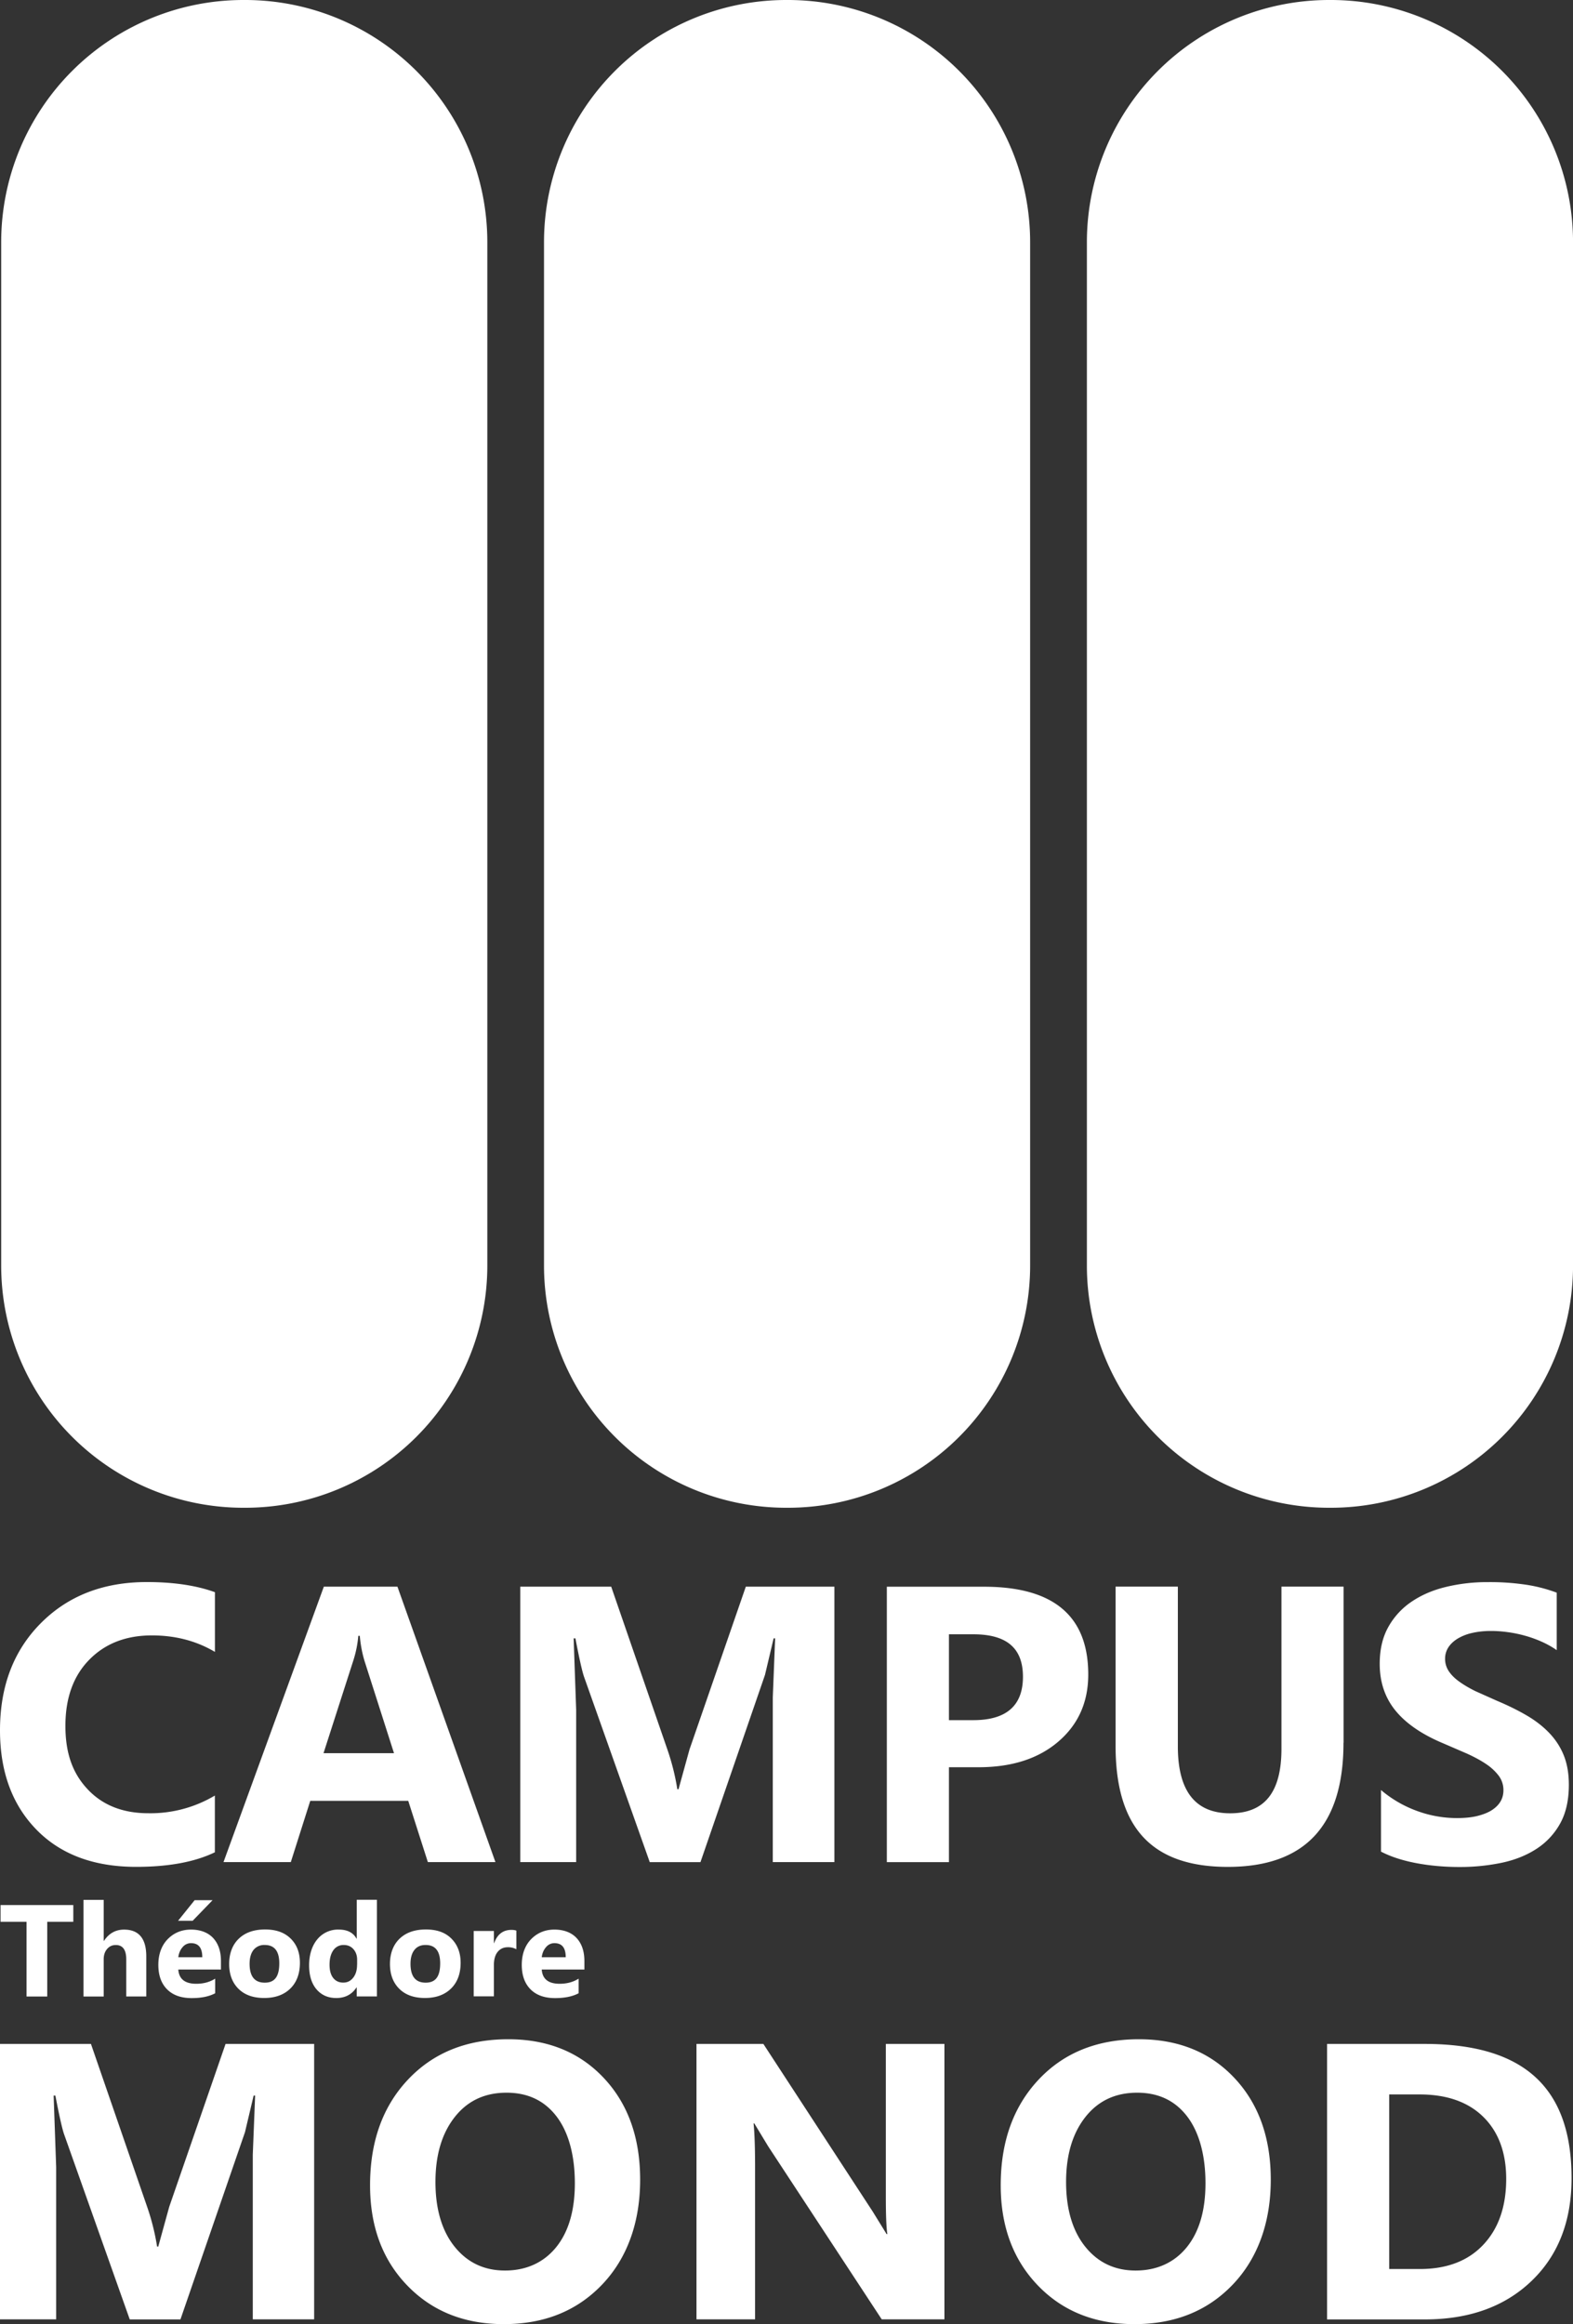
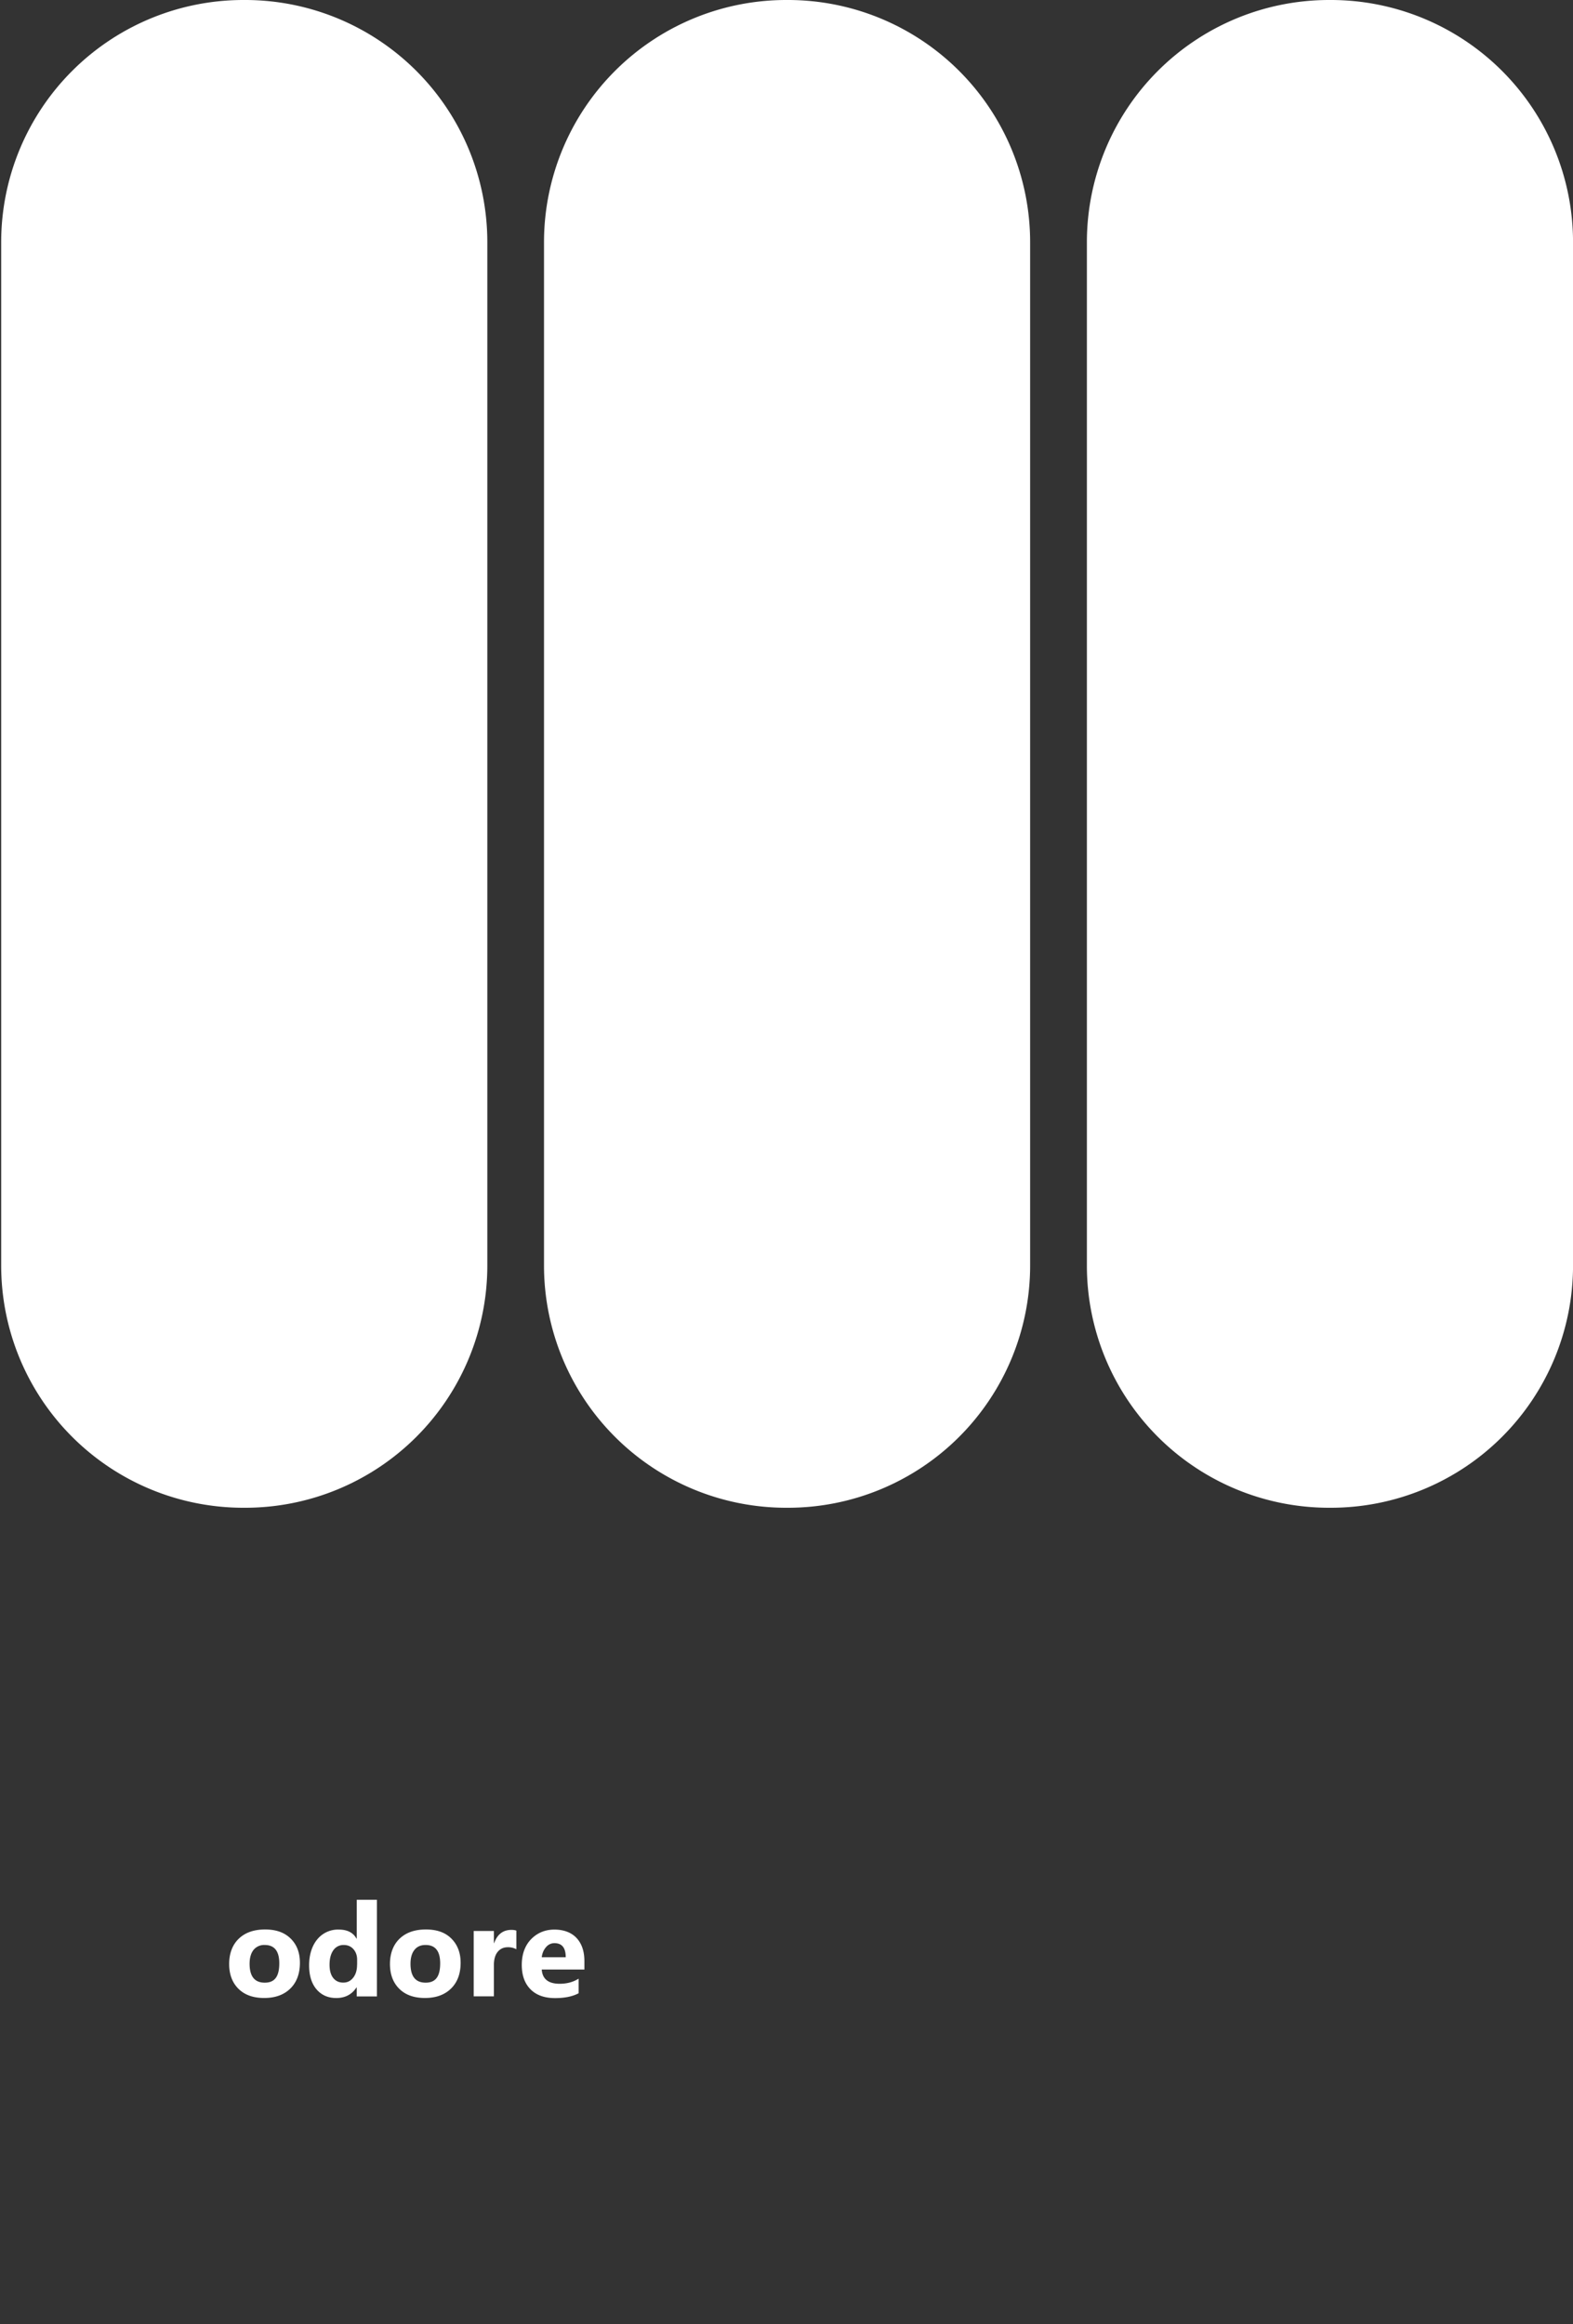
<svg xmlns="http://www.w3.org/2000/svg" width="88" height="130" fill="none">
  <rect width="100%" height="100%" fill="#333333" stroke="none" />
  <g clip-path="url(#A)" fill="#fff">
-     <path d="M12.023 103.607c-1.125.544-2.593.816-4.408.816-2.363 0-4.225-.694-5.58-2.085S0 99.1 0 96.786c0-2.465.76-4.46 2.284-5.993s3.498-2.3 5.932-2.3c1.505 0 2.776.192 3.808.567v3.34c-1.032-.614-2.209-.923-3.526-.923-1.449 0-2.617.454-3.507 1.363s-1.332 2.141-1.332 3.697.417 2.675 1.257 3.561 1.969 1.326 3.386 1.326a7.04 7.04 0 0 0 3.718-.989v3.168l.005.004zm15.697.549h-3.784l-1.097-3.425h-5.482l-1.088 3.425h-3.765l5.613-15.406h4.117l5.482 15.406h.005zm-5.678-6.091l-1.655-5.177a6.84 6.84 0 0 1-.258-1.387h-.084c-.038.45-.127.9-.267 1.345l-1.679 5.219h3.948-.005zm24.619 6.091h-3.428V94.94l.131-3.299h-.084l-.483 2.043-3.611 10.476H36.35l-3.676-10.368c-.099-.281-.263-.993-.483-2.151h-.099l.141 3.997v8.518h-3.128V88.75h5.088l3.151 9.132a13.01 13.01 0 0 1 .549 2.202h.066l.614-2.225 3.151-9.108h4.956v15.406h-.019zm6.427-5.305v5.309h-3.475V88.754h5.439c3.887 0 5.829 1.635 5.829 4.91 0 1.546-.558 2.797-1.674 3.753s-2.602 1.434-4.469 1.434h-1.655.005zm0-7.436v4.802h1.364c1.848 0 2.776-.811 2.776-2.427s-.924-2.375-2.776-2.375h-1.364zm22.072 6.07c0 4.63-2.157 6.94-6.471 6.94s-6.279-2.259-6.279-6.78v-8.897h3.484v8.94c0 2.493.975 3.739 2.926 3.739s2.87-1.204 2.87-3.612v-9.066h3.475v8.733l-.005.005zm2.098 6.079v-3.439a6.57 6.57 0 0 0 2.03 1.176 6.49 6.49 0 0 0 2.213.394c.436 0 .821-.037 1.144-.117s.6-.188.816-.328.38-.305.488-.492.159-.394.159-.619a1.33 1.33 0 0 0-.258-.805 2.89 2.89 0 0 0-.703-.656c-.295-.201-.652-.394-1.06-.581l-1.322-.572c-1.205-.501-2.101-1.115-2.692-1.837s-.886-1.598-.886-2.619c0-.801.159-1.49.483-2.066a4.12 4.12 0 0 1 1.318-1.424c.558-.375 1.2-.647 1.932-.82a9.79 9.79 0 0 1 2.321-.262 13.66 13.66 0 0 1 2.133.145 8.51 8.51 0 0 1 1.716.445v3.214a5.24 5.24 0 0 0-.844-.473 6.64 6.64 0 0 0-.942-.337 7.15 7.15 0 0 0-.961-.197 6.98 6.98 0 0 0-.91-.066c-.394 0-.75.037-1.074.112a2.71 2.71 0 0 0-.816.319c-.22.136-.394.3-.516.487a1.16 1.16 0 0 0-.183.637 1.23 1.23 0 0 0 .206.694c.136.206.328.398.581.581s.553.361.914.539l1.215.543c.614.258 1.172.534 1.66.82s.914.618 1.261.984.619.782.806 1.251.281 1.017.281 1.64c0 .857-.164 1.584-.488 2.165a3.98 3.98 0 0 1-1.327 1.419c-.558.361-1.21.623-1.951.778a11.45 11.45 0 0 1-2.349.234c-.825 0-1.651-.07-2.415-.215s-1.425-.356-1.983-.647v-.005zm-59.688 26.17h-3.428v-9.217l.131-3.298h-.084l-.483 2.043-3.611 10.476H7.259L3.582 119.37c-.098-.282-.263-.994-.483-2.151h-.098l.141 3.997v8.518H0v-15.406h5.088l3.151 9.132a13.01 13.01 0 0 1 .549 2.202h.066l.614-2.226 3.151-9.108h4.956v15.406h-.005zm10.617.267c-2.209 0-4.004-.717-5.397-2.155s-2.087-3.308-2.087-5.613c0-2.436.703-4.404 2.12-5.908s3.282-2.259 5.613-2.259c2.199 0 3.981.722 5.336 2.16s2.04 3.336 2.04 5.693-.703 4.372-2.115 5.857-3.245 2.225-5.51 2.225zm.15-12.945c-1.219 0-2.185.454-2.902 1.368s-1.074 2.122-1.074 3.626.356 2.732 1.074 3.622 1.655 1.331 2.818 1.331 2.148-.431 2.851-1.293 1.055-2.062 1.055-3.594-.342-2.839-1.022-3.73-1.613-1.33-2.795-1.33h-.005zm24.494 12.678h-3.503l-6.354-9.68-.774-1.279h-.042c.056.543.084 1.377.084 2.492v8.467h-3.278v-15.406h3.742l6.119 9.38.774 1.256h.042c-.056-.356-.084-1.064-.084-2.118v-8.518h3.278v15.406h-.005zm10.637.267c-2.209 0-4.009-.717-5.397-2.155s-2.087-3.308-2.087-5.613c0-2.436.708-4.404 2.119-5.908s3.282-2.259 5.613-2.259c2.199 0 3.981.722 5.336 2.16s2.04 3.336 2.04 5.693-.703 4.372-2.115 5.857-3.245 2.225-5.51 2.225zm.15-12.945c-1.219 0-2.185.454-2.903 1.368s-1.074 2.122-1.074 3.626.356 2.732 1.074 3.622 1.655 1.331 2.818 1.331 2.148-.431 2.851-1.293 1.055-2.062 1.055-3.594-.342-2.839-1.022-3.73-1.613-1.33-2.795-1.33h-.005zm10.624 12.678v-15.406h5.463c5.618 0 8.215 2.502 8.215 7.511 0 2.399-.745 4.315-2.241 5.749s-3.484 2.15-5.974 2.15h-5.463v-.004zm3.475-12.581v9.765h1.721c1.505 0 2.687-.45 3.54-1.354s1.285-2.132 1.285-3.688c0-1.466-.427-2.624-1.275-3.462s-2.04-1.261-3.573-1.261h-1.697zm-73.616-9.657H2.643v4.179H1.485v-4.179H.031v-.937h4.07v.937zm4.088 4.176H7.063v-2.076c0-.534-.197-.801-.586-.801-.202 0-.361.075-.488.225s-.188.342-.188.571v2.085h-1.13v-5.406h1.13v2.295h.014c.277-.421.652-.632 1.125-.632.83 0 1.243.501 1.243 1.499v2.244l.005-.004zm4.173-1.505H9.975c.038.529.37.796 1.003.796.403 0 .755-.094 1.06-.286v.816c-.338.182-.778.271-1.318.271-.591 0-1.05-.164-1.374-.492s-.488-.782-.488-1.368.178-1.087.53-1.443.788-.529 1.299-.529.947.159 1.238.473.436.745.436 1.288v.474zm-.469-3.88l-1.116 1.153h-.816l.928-1.153h1.004zm-.577 3.186c0-.525-.211-.782-.633-.782a.6.6 0 0 0-.469.225c-.131.15-.211.337-.239.562h1.346l-.005-.005z" />
    <path d="M14.78 111.758c-.61 0-1.088-.168-1.435-.51s-.525-.806-.525-1.392.183-1.077.544-1.42.849-.51 1.468-.51 1.083.168 1.43.51.516.792.516 1.355c0 .604-.178 1.087-.535 1.438s-.844.529-1.463.529zm.028-2.965a.76.76 0 0 0-.624.276c-.145.183-.22.44-.22.778 0 .703.281 1.054.849 1.054s.811-.361.811-1.082c0-.684-.272-1.026-.816-1.026zm6.278 2.878h-1.13v-.502h-.014c-.258.394-.633.591-1.13.591-.455 0-.825-.16-1.102-.483s-.417-.773-.417-1.349.155-1.087.46-1.453a1.49 1.49 0 0 1 1.205-.543c.469 0 .802.168.985.506h.014v-2.174h1.13v5.407zm-1.107-1.776v-.277c0-.239-.07-.435-.206-.59s-.319-.234-.539-.234a.68.68 0 0 0-.586.295c-.141.197-.211.464-.211.806 0 .323.066.567.202.74s.324.262.563.262.413-.093.558-.276.216-.426.216-.726h.005zm3.797 1.863c-.61 0-1.088-.168-1.435-.51s-.525-.806-.525-1.392.183-1.077.544-1.42.849-.51 1.468-.51 1.083.168 1.425.51.516.792.516 1.355c0 .604-.178 1.087-.535 1.438s-.844.529-1.463.529h.005zm.028-2.965c-.267 0-.474.093-.619.276s-.22.44-.22.778c0 .703.281 1.054.849 1.054s.811-.361.811-1.082c0-.684-.272-1.026-.816-1.026h-.005zm5.083.239a.97.97 0 0 0-.474-.113c-.244 0-.436.089-.577.267s-.206.427-.206.736v1.743H26.5v-3.655h1.13v.68h.014c.178-.497.502-.741.966-.741.117 0 .211.014.277.042v1.036.005zm3.807 1.135h-2.387c.037.529.37.796 1.003.796.403 0 .755-.094 1.06-.286v.816c-.338.182-.778.271-1.318.271-.591 0-1.05-.164-1.374-.492s-.488-.782-.488-1.368.178-1.087.53-1.443.788-.529 1.299-.529.947.159 1.238.473.436.745.436 1.288v.474zm-1.046-.694c0-.525-.211-.782-.633-.782a.6.6 0 0 0-.469.225c-.131.15-.211.337-.239.562h1.346l-.005-.005zM13.712 0h-.094A13.55 13.55 0 0 0 .066 13.541v57.255a13.55 13.55 0 0 0 13.551 13.541h.094a13.55 13.55 0 0 0 13.552-13.541V13.541A13.55 13.55 0 0 0 13.712 0zm30.367 0h-.094a13.55 13.55 0 0 0-13.551 13.541v57.255a13.55 13.55 0 0 0 13.551 13.541h.094A13.55 13.55 0 0 0 57.63 70.796V13.541A13.55 13.55 0 0 0 44.079 0zM74.45 0h-.094a13.55 13.55 0 0 0-13.551 13.541v57.255a13.55 13.55 0 0 0 13.551 13.541h.094a13.55 13.55 0 0 0 13.552-13.541V13.541A13.55 13.55 0 0 0 74.45 0z" />
  </g>
  <defs>
    <clipPath id="A">
      <path fill="#fff" d="M0 0h88v130H0z" />
    </clipPath>
  </defs>
</svg>